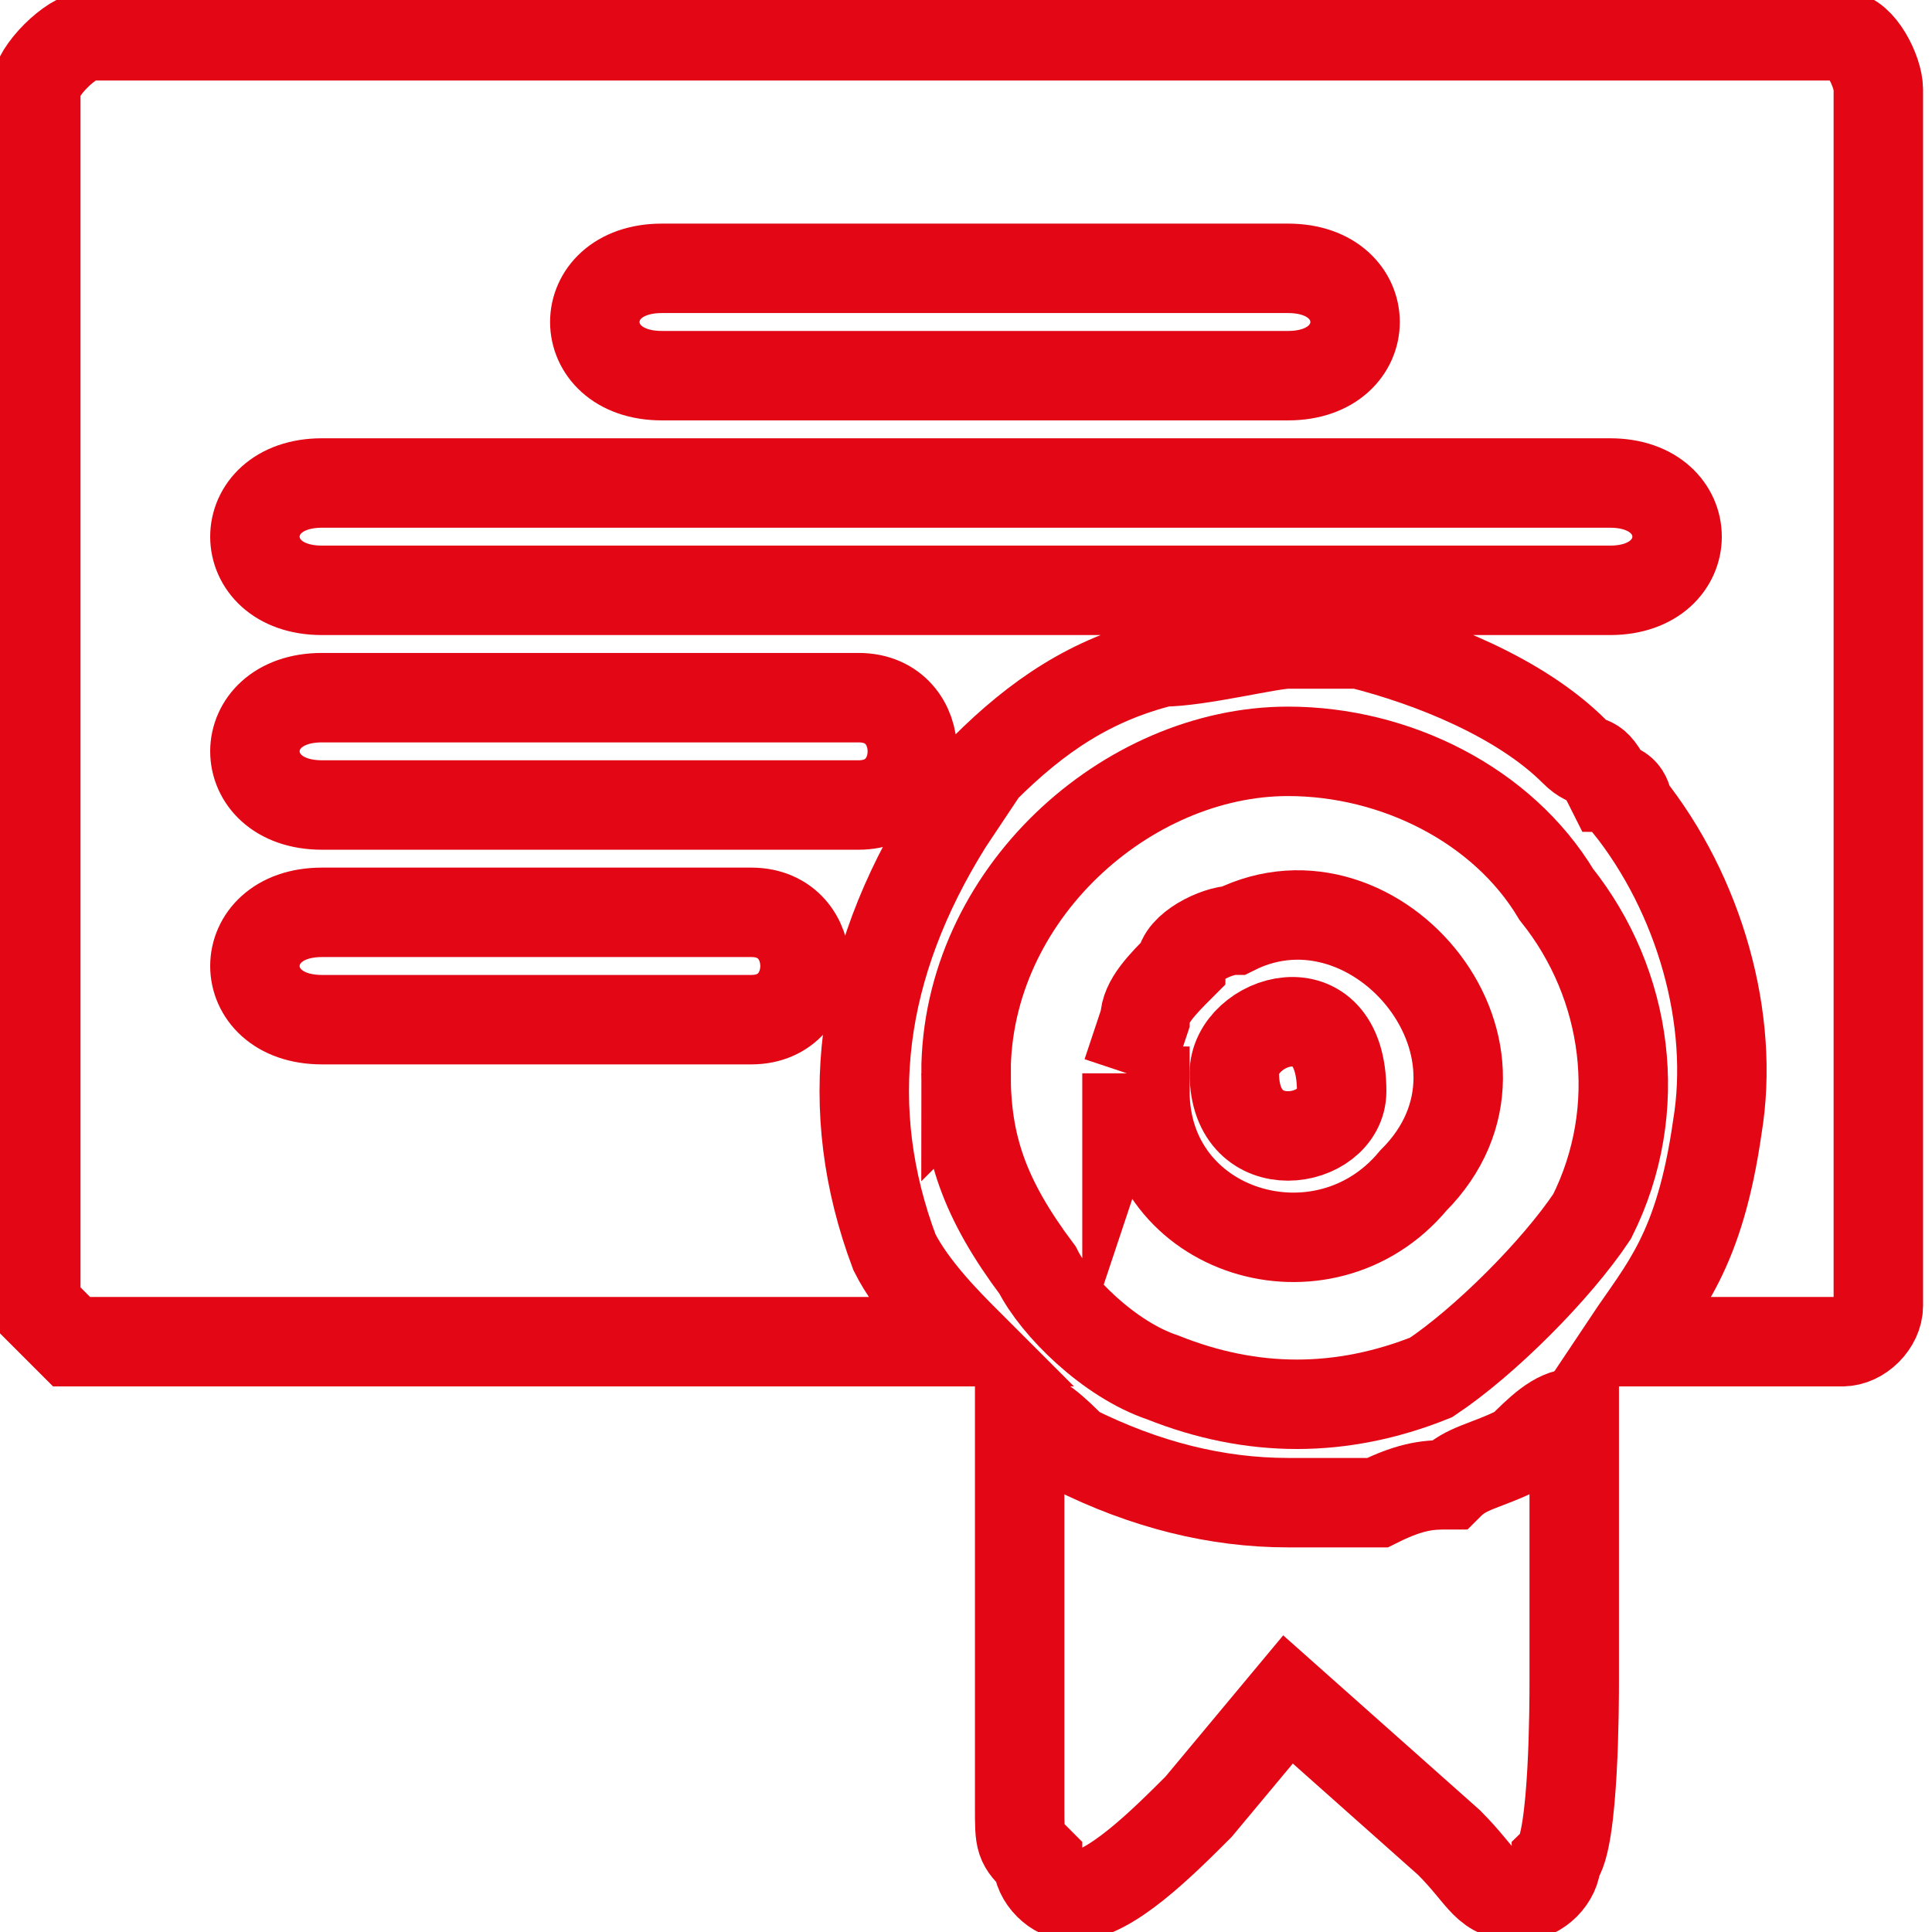
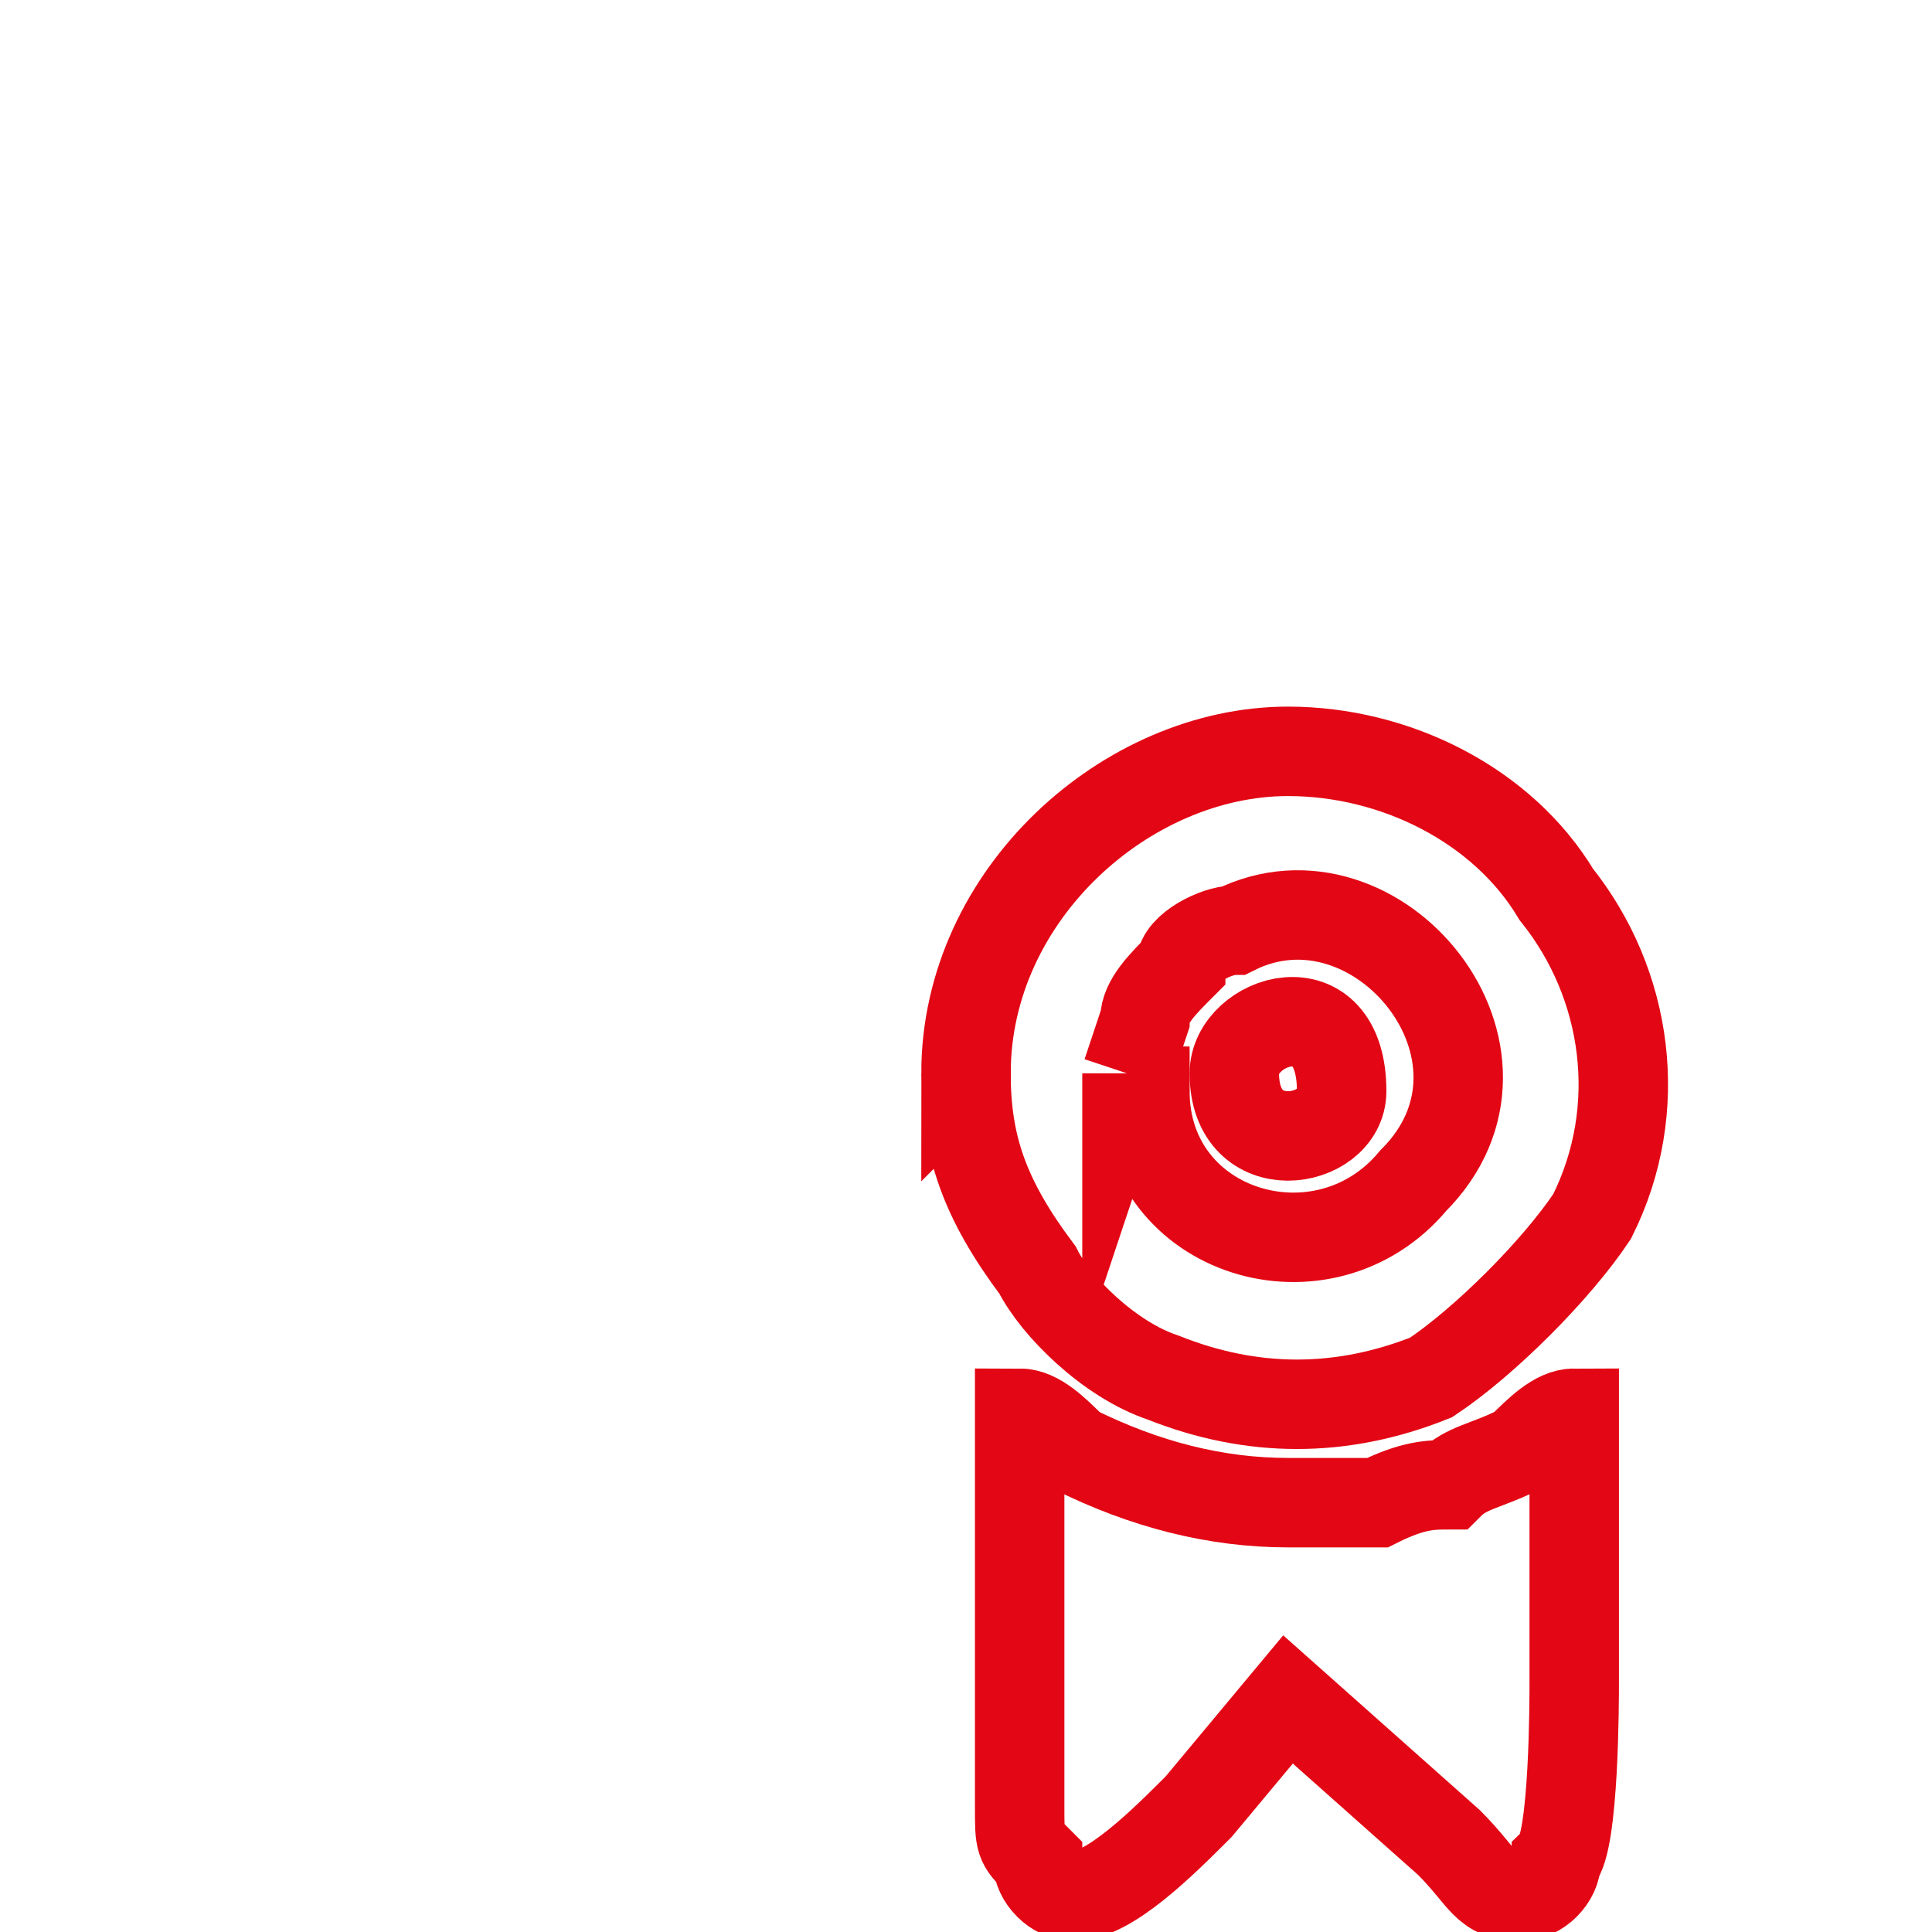
<svg xmlns="http://www.w3.org/2000/svg" width="32px" height="32px" version="1.1" shape-rendering="geometricPrecision" text-rendering="geometricPrecision" image-rendering="optimizeQuality" fill-rule="evenodd" clip-rule="evenodd" viewBox="0 0 1.08 1.08">
  <g id="Camada_x0020_1">
    <g id="_1775330064960">
-       <path fill="none" stroke="#E30614" stroke-width="0.05" stroke-miterlimit="22.926" d="M0.18 0.51l0.24 0c0.04,0 0.04,0.06 0,0.06l-0.24 0c-0.05,0 -0.05,-0.06 0,-0.06zm0 -0.12l0.3 0c0.04,0 0.04,0.06 0,0.06l-0.3 0c-0.05,0 -0.05,-0.06 0,-0.06zm0 -0.12l0.72 0c0.05,0 0.05,0.06 0,0.06l-0.72 0c-0.05,0 -0.05,-0.06 0,-0.06zm0.19 -0.12l0.35 0c0.05,0 0.05,0.06 0,0.06l-0.35 0c-0.05,0 -0.05,-0.06 0,-0.06zm-0.35 -0.1l0 0.68c0,0 0.01,0.01 0.02,0.02 0,0 0.01,0 0.02,0l0.48 0c-0.01,-0.01 -0.03,-0.03 -0.04,-0.05 -0.03,-0.08 -0.02,-0.16 0.03,-0.24l0.02 -0.03c0.03,-0.03 0.06,-0.05 0.1,-0.06 0.02,0 0.06,-0.01 0.07,-0.01l0.04 0c0.04,0.01 0.09,0.03 0.12,0.06 0.01,0.01 0.01,0 0.02,0.02 0.01,0 0.01,0.01 0.01,0.01 0.04,0.05 0.06,0.12 0.05,0.18 -0.01,0.07 -0.03,0.09 -0.05,0.12l0.12 0c0.01,0 0.02,-0.01 0.02,-0.02l0 -0.68c0,-0.01 -0.01,-0.03 -0.02,-0.03l-0.98 0c-0.01,0 -0.03,0.02 -0.03,0.03z" />
      <path fill="none" stroke="#E30614" stroke-width="0.05" stroke-miterlimit="22.926" d="M0.63 0.6c0,0 0.01,-0.03 0.01,-0.03 0,-0.01 0.01,-0.02 0.02,-0.03 0,-0.01 0.02,-0.02 0.03,-0.02 0.08,-0.04 0.17,0.07 0.1,0.14 -0.05,0.06 -0.15,0.03 -0.15,-0.05 -0.01,0 -0.01,0 -0.01,-0.01zm-0.09 0c0,0.04 0.01,0.07 0.04,0.11 0.01,0.02 0.04,0.05 0.07,0.06 0.05,0.02 0.1,0.02 0.15,0 0.03,-0.02 0.07,-0.06 0.09,-0.09 0.03,-0.06 0.02,-0.13 -0.02,-0.18 -0.03,-0.05 -0.09,-0.08 -0.15,-0.08 -0.09,0 -0.18,0.08 -0.18,0.18z" />
      <path fill="none" stroke="#E30614" stroke-width="0.05" stroke-miterlimit="22.926" d="M0.6 1.06c0.02,0 0.05,-0.03 0.07,-0.05l0.05 -0.06 0.09 0.08c0.02,0.02 0.02,0.03 0.04,0.03 0.01,0 0.02,-0.01 0.02,-0.02 0.01,-0.01 0.01,-0.09 0.01,-0.1 0,-0.05 0,-0.1 0,-0.15 -0.01,0 -0.02,0.01 -0.03,0.02 -0.02,0.01 -0.03,0.01 -0.04,0.02 -0.01,0 -0.02,0 -0.04,0.01 0,0 -0.01,0 -0.02,0 -0.01,0 -0.02,0 -0.03,0 -0.04,0 -0.08,-0.01 -0.12,-0.03 -0.01,-0.01 -0.02,-0.02 -0.03,-0.02l0 0.22c0,0.02 0,0.02 0.01,0.03 0,0.01 0.01,0.02 0.02,0.02z" />
      <path fill="none" stroke="#E30614" stroke-width="0.05" stroke-miterlimit="22.926" d="M0.69 0.6c0,0.05 0.06,0.04 0.06,0.01 0,-0.06 -0.06,-0.04 -0.06,-0.01z" />
    </g>
  </g>
</svg>